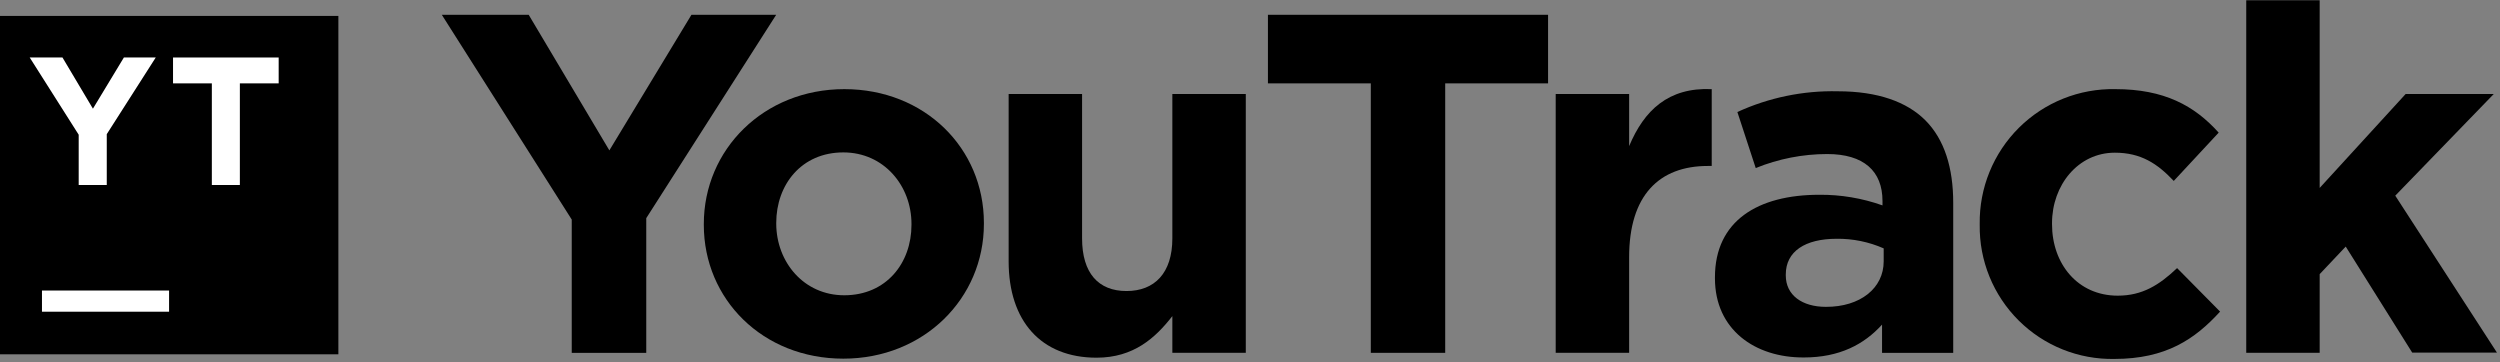
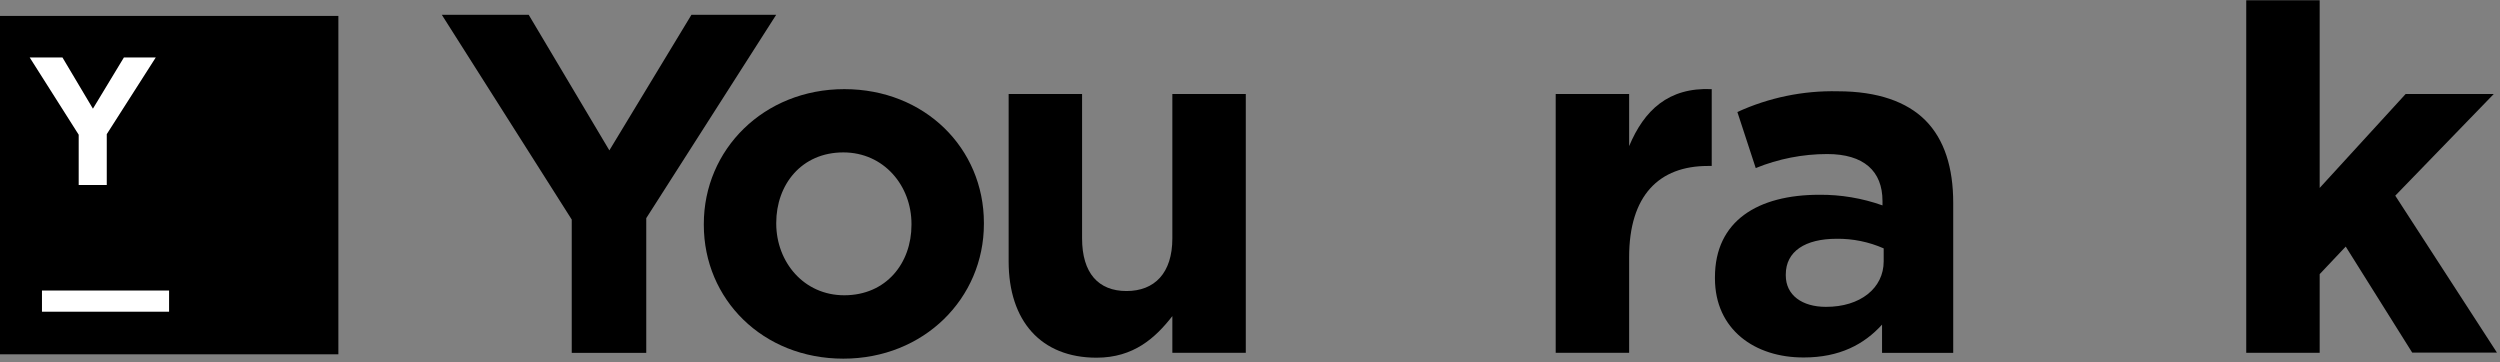
<svg xmlns="http://www.w3.org/2000/svg" width="628" height="91" fill="none" viewBox="0 0 628 91">
  <rect x="0" y="0" width="628" height="91" fill="#808080" stroke="none" />
  <path fill="#000" d="M0 4H85V89H0V4Z" />
  <path fill="#fff" d="M10.543 72.98H42.471V78.301H10.543V72.98Z" />
  <path fill="#fff" d="M19.767 33.842L7.464 14.443H15.694L23.343 27.3L31.119 14.443H39.123L26.82 33.7V46.471H19.767V33.842Z" />
-   <path fill="#fff" d="M53.214 20.943H43.465V14.443H70.001V20.943H60.253V46.471H53.214V20.943Z" />
  <path fill="#000" d="M143.621 55.156L110.983 3.716H132.808L153.072 37.773L173.691 3.716H194.977L162.339 54.801V88.632H143.621V55.156Z" />
  <path fill="#000" d="M176.799 56.49V56.249C176.799 37.56 191.841 22.391 212.091 22.391C232.34 22.391 247.155 37.276 247.155 55.994V56.249C247.155 74.924 232.113 90.093 211.849 90.093C191.585 90.093 176.799 75.165 176.799 56.49V56.49ZM228.963 56.49V56.249C228.963 46.656 222.038 38.284 211.849 38.284C201.292 38.284 194.991 46.415 194.991 55.994V56.249C195.048 65.828 201.902 74.172 212.076 74.172C222.648 74.172 228.963 66.069 228.963 56.49Z" />
  <path fill="#000" d="M253.371 65.657V23.61H271.818V59.881C271.818 68.623 275.933 73.107 282.972 73.107C290.01 73.107 294.495 68.623 294.495 59.881V23.61H312.942V88.631H294.495V79.407C290.237 84.871 284.788 89.852 275.451 89.852C261.502 89.852 253.371 80.628 253.371 65.657V65.657Z" />
-   <path fill="#000" d="M344.346 20.943H318.505V3.716H388.875V20.943H363.035V88.632H344.346V20.943Z" />
  <path fill="#000" d="M390.791 23.611H409.239V36.708C412.999 27.726 419.073 21.908 429.985 22.39V41.689H429.02C416.76 41.689 409.239 49.083 409.239 64.607V88.631H390.791V23.611Z" />
  <path fill="#000" d="M430.794 69.915V69.659C430.794 55.469 441.593 48.927 456.99 48.927C462.403 48.879 467.782 49.782 472.883 51.595V50.502C472.883 42.953 468.157 38.696 458.99 38.696C452.836 38.702 446.741 39.897 441.039 42.215L436.428 28.138C444.335 24.513 452.962 22.732 461.658 22.93C471.733 22.93 479.013 25.598 483.625 30.195C488.478 35.049 490.649 42.215 490.649 50.942V88.632H472.769V81.537C468.271 86.517 462.084 89.796 453.116 89.796C440.855 89.852 430.794 82.814 430.794 69.915V69.915ZM473.181 65.657V62.394C469.458 60.755 465.428 59.932 461.36 59.981C453.47 59.981 448.589 63.132 448.589 68.95V69.191C448.589 74.172 452.718 77.081 458.664 77.081C467.306 77.109 473.181 72.384 473.181 65.657V65.657Z" />
-   <path fill="#000" d="M497.305 56.49V56.249C497.241 51.768 498.08 47.32 499.771 43.171C501.463 39.021 503.972 35.254 507.15 32.095C510.328 28.935 514.11 26.448 518.269 24.781C522.429 23.113 526.881 22.301 531.362 22.39C543.622 22.39 551.228 26.52 557.33 33.317L546.049 45.45C541.92 41.079 537.79 38.355 531.248 38.355C522.024 38.355 515.468 46.486 515.468 56.065V56.32C515.468 66.253 521.897 74.271 531.972 74.271C538.159 74.271 542.402 71.603 546.886 67.346L557.685 78.273C551.385 85.183 544.105 90.164 531.121 90.164C526.669 90.246 522.247 89.433 518.116 87.771C513.986 86.11 510.231 83.635 507.076 80.493C503.922 77.352 501.431 73.608 499.752 69.484C498.073 65.361 497.241 60.942 497.305 56.49V56.49Z" />
  <path fill="#000" d="M564.255 0.068H582.703V47.209L604.301 23.61H626.438L601.69 49.153L627.233 88.574H605.947L589.245 61.939L582.703 68.864V88.631H564.255V0.068Z" />
</svg>